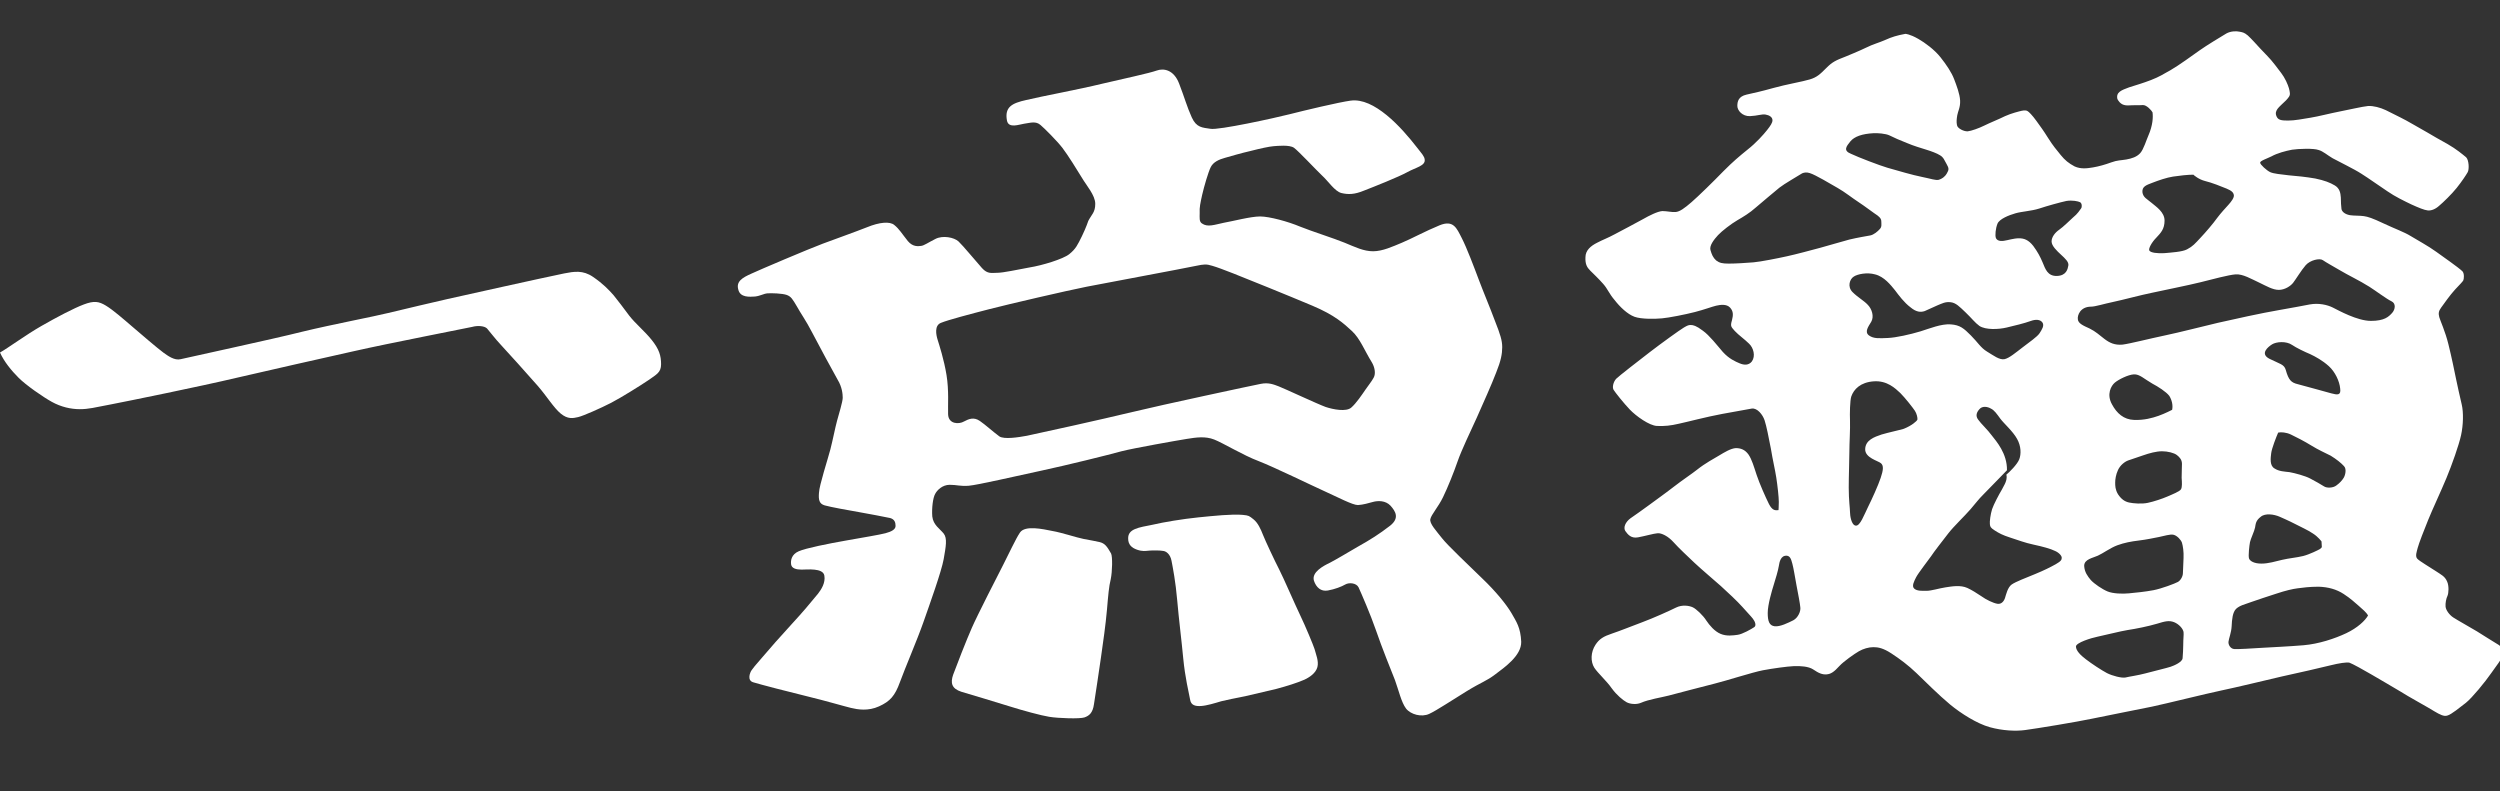
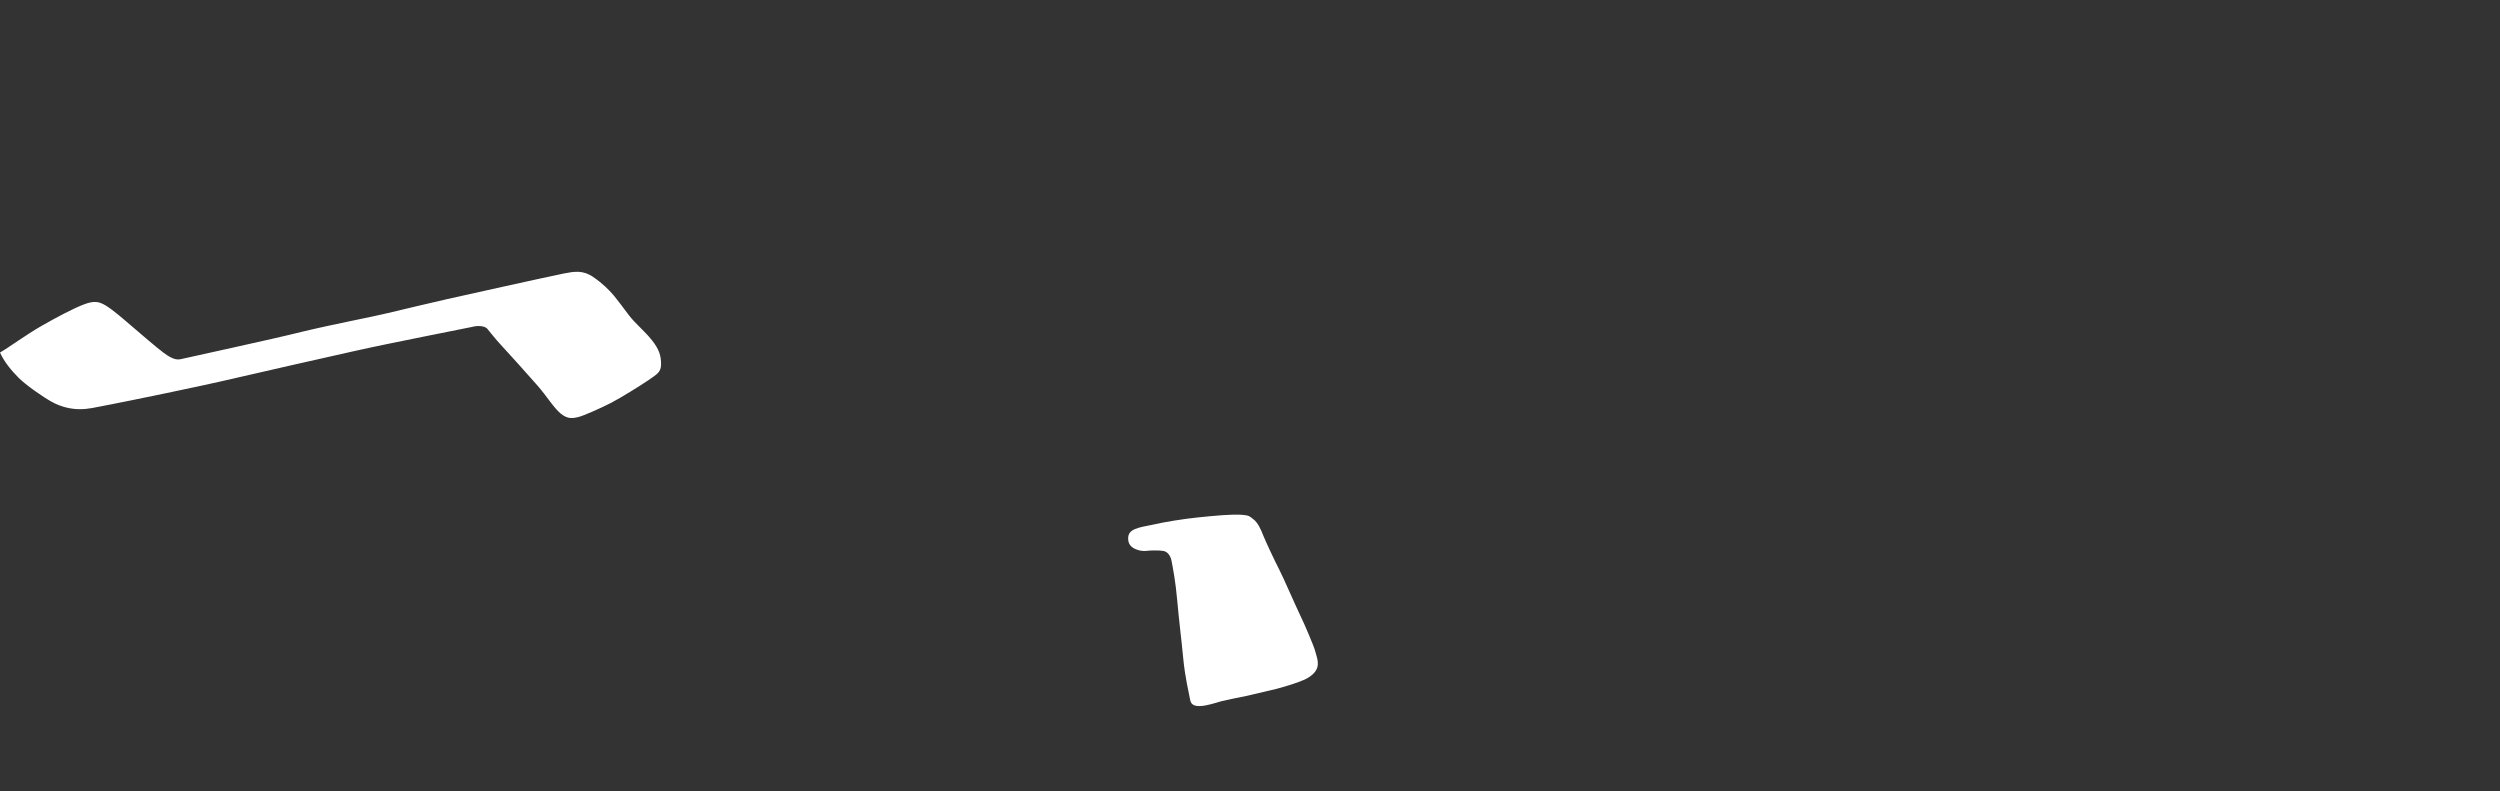
<svg xmlns="http://www.w3.org/2000/svg" version="1.1" id="レイヤー_1" x="0px" y="0px" width="79px" height="25px" viewBox="0 0 79 25" enable-background="new 0 0 79 25" xml:space="preserve">
  <rect x="0" y="0" width="79" height="25" fill="#333333" stroke="none" />
  <g>
-     <path fill="#FFFFFF" d="M5.16,11.14c0.14,0.1,0.35,0.26,0.55,0.21c0.2-0.05,2.9-0.63,3.85-0.87c0.95-0.23,2.27-0.48,2.71-0.59   c0.5-0.12,1.51-0.36,1.87-0.44c0.36-0.08,3-0.67,3.69-0.81c0.31-0.06,0.59-0.11,0.91,0.11c0.32,0.22,0.49,0.4,0.65,0.58   c0.15,0.19,0.3,0.38,0.49,0.64c0.2,0.26,0.49,0.49,0.72,0.78s0.29,0.49,0.29,0.76c0,0.26-0.14,0.32-0.41,0.51   c-0.22,0.15-0.86,0.55-1.17,0.71c-0.31,0.16-0.87,0.41-1.04,0.45s-0.33,0.07-0.55-0.11s-0.45-0.56-0.73-0.88   c-0.28-0.32-0.98-1.1-1.16-1.29c-0.18-0.19-0.36-0.43-0.44-0.52c-0.08-0.08-0.29-0.1-0.47-0.05c-0.17,0.04-2.65,0.52-3.75,0.77   c-0.91,0.2-2.83,0.64-3.7,0.84c-1.14,0.27-3.45,0.74-3.97,0.84s-0.7,0.15-0.98,0.15s-0.59-0.07-0.88-0.23s-0.82-0.53-1.05-0.76   S0.13,11.43,0,11.14C0.25,11,0.82,10.58,1.31,10.3s1.02-0.56,1.34-0.68c0.32-0.12,0.47-0.1,0.7,0.04s0.56,0.43,0.84,0.67   C4.47,10.57,4.97,11,5.16,11.14z" />
+     <path fill="#FFFFFF" d="M5.16,11.14c0.14,0.1,0.35,0.26,0.55,0.21c0.2-0.05,2.9-0.63,3.85-0.87c0.95-0.23,2.27-0.48,2.71-0.59   c0.5-0.12,1.51-0.36,1.87-0.44c0.36-0.08,3-0.67,3.69-0.81c0.31-0.06,0.59-0.11,0.91,0.11c0.32,0.22,0.49,0.4,0.65,0.58   c0.15,0.19,0.3,0.38,0.49,0.64c0.2,0.26,0.49,0.49,0.72,0.78s0.29,0.49,0.29,0.76c0,0.26-0.14,0.32-0.41,0.51   c-0.22,0.15-0.86,0.55-1.17,0.71c-0.31,0.16-0.87,0.41-1.04,0.45s-0.33,0.07-0.55-0.11s-0.45-0.56-0.73-0.88   c-0.28-0.32-0.98-1.1-1.16-1.29c-0.18-0.19-0.36-0.43-0.44-0.52c-0.08-0.08-0.29-0.1-0.47-0.05c-0.17,0.04-2.65,0.52-3.75,0.77   c-0.91,0.2-2.83,0.64-3.7,0.84c-1.14,0.27-3.45,0.74-3.97,0.84s-0.7,0.15-0.98,0.15s-0.59-0.07-0.88-0.23s-0.82-0.53-1.05-0.76   S0.13,11.43,0,11.14C0.25,11,0.82,10.58,1.31,10.3s1.02-0.56,1.34-0.68c0.32-0.12,0.47-0.1,0.7,0.04s0.56,0.43,0.84,0.67   C4.47,10.57,4.97,11,5.16,11.14" />
    <g>
      <g>
-         <path fill="#FFFFFF" d="M47.76,19.37c-0.16-0.27-0.49-0.68-0.92-1.09c-0.42-0.41-1.1-1.05-1.27-1.27     c-0.17-0.22-0.41-0.47-0.37-0.61c0.03-0.14,0.25-0.38,0.4-0.69c0.15-0.31,0.34-0.78,0.46-1.13c0.12-0.35,0.41-0.95,0.61-1.39     c0.19-0.43,0.47-1.05,0.61-1.42c0.15-0.37,0.19-0.59,0.19-0.8c0-0.21-0.06-0.4-0.23-0.83c-0.16-0.43-0.36-0.9-0.51-1.3     c-0.15-0.4-0.38-1.01-0.54-1.32c-0.16-0.31-0.26-0.58-0.7-0.4s-0.9,0.43-1.19,0.55c-0.29,0.12-0.61,0.27-0.91,0.27     s-0.56-0.13-0.9-0.27c-0.34-0.14-1.04-0.36-1.41-0.51C40.7,7,40.11,6.84,39.82,6.84c-0.3,0-0.86,0.15-1.15,0.2     c-0.29,0.06-0.51,0.15-0.69,0.02C37.89,7,37.91,6.88,37.91,6.73c-0.01-0.17,0.02-0.31,0.08-0.58c0.06-0.26,0.19-0.71,0.27-0.87     c0.08-0.16,0.26-0.24,0.44-0.29c0.18-0.05,0.51-0.15,0.82-0.22c0.31-0.08,0.59-0.14,0.72-0.15c0.13-0.01,0.51-0.05,0.65,0.05     c0.14,0.1,0.69,0.69,0.88,0.87c0.2,0.18,0.41,0.51,0.62,0.56c0.21,0.05,0.41,0.05,0.72-0.08c0.31-0.12,1.09-0.43,1.36-0.58     c0.27-0.15,0.58-0.2,0.55-0.4c-0.01-0.1-0.08-0.17-0.26-0.4c-0.21-0.27-0.56-0.69-0.94-1c-0.38-0.31-0.77-0.51-1.14-0.46     c-0.37,0.05-1.46,0.31-1.93,0.43c-0.47,0.12-2.25,0.51-2.5,0.46C38,4.03,37.81,4.04,37.66,3.71c-0.15-0.33-0.23-0.63-0.4-1.07     c-0.17-0.44-0.49-0.49-0.71-0.41c-0.22,0.08-1.05,0.26-1.74,0.42c-0.69,0.17-1.88,0.39-2.38,0.51c-0.45,0.1-0.69,0.22-0.61,0.65     c0.05,0.26,0.39,0.12,0.54,0.1c0.21-0.03,0.37-0.09,0.52,0.04C33,4.05,33.4,4.45,33.57,4.67c0.17,0.22,0.48,0.72,0.62,0.95     c0.14,0.24,0.42,0.55,0.42,0.82c0,0.27-0.11,0.33-0.22,0.54c0,0-0.06,0.19-0.2,0.48c-0.14,0.28-0.19,0.4-0.4,0.57     c-0.2,0.16-0.87,0.36-1.25,0.42c-0.38,0.07-0.84,0.17-1.02,0.17s-0.31,0.05-0.49-0.15c-0.18-0.2-0.6-0.71-0.74-0.84     c-0.14-0.13-0.5-0.2-0.73-0.08c-0.22,0.11-0.36,0.21-0.45,0.22c-0.09,0.01-0.26,0.04-0.42-0.15c-0.2-0.25-0.27-0.38-0.43-0.51     c-0.14-0.12-0.47-0.09-0.86,0.07C27.02,7.33,26.43,7.54,26,7.7c-0.43,0.16-2.03,0.84-2.24,0.94c-0.32,0.14-0.5,0.26-0.43,0.51     c0.06,0.26,0.36,0.23,0.53,0.22c0.17-0.02,0.27-0.09,0.39-0.1c0.12-0.01,0.47,0,0.61,0.05c0.14,0.05,0.19,0.14,0.32,0.36     c0.12,0.22,0.29,0.45,0.48,0.82c0.19,0.37,0.68,1.27,0.81,1.5c0.14,0.23,0.16,0.45,0.16,0.57c0,0.12-0.12,0.51-0.18,0.73     c-0.06,0.22-0.13,0.59-0.21,0.9c-0.08,0.31-0.35,1.13-0.36,1.37c-0.02,0.23,0.01,0.35,0.18,0.4c0.17,0.05,0.78,0.16,1.07,0.21     c0.29,0.05,0.86,0.16,1,0.19c0.14,0.04,0.17,0.14,0.17,0.25c0,0.11-0.13,0.18-0.32,0.23c-0.19,0.05-0.68,0.13-1.24,0.23     c-0.57,0.1-1.27,0.24-1.5,0.34c-0.23,0.1-0.26,0.29-0.24,0.42c0.02,0.12,0.16,0.16,0.33,0.16c0.17,0,0.68-0.06,0.72,0.19     c0.04,0.23-0.1,0.44-0.2,0.57c-0.27,0.33-0.48,0.58-0.83,0.96c-0.35,0.38-0.71,0.79-0.93,1.05c-0.23,0.26-0.29,0.34-0.34,0.41     c-0.05,0.07-0.15,0.32,0.05,0.38c0.19,0.06,1.19,0.32,1.73,0.45c0.54,0.13,1.15,0.31,1.36,0.36s0.54,0.11,0.89-0.05     c0.35-0.16,0.5-0.33,0.66-0.77c0.16-0.44,0.54-1.32,0.74-1.89c0.2-0.57,0.57-1.6,0.64-1.99c0.07-0.4,0.12-0.66,0-0.81     s-0.33-0.27-0.36-0.54c-0.02-0.26,0.02-0.59,0.09-0.71c0.06-0.12,0.23-0.29,0.46-0.29c0.23,0,0.33,0.05,0.6,0.03     c0.27-0.02,1.56-0.32,2.31-0.48c0.75-0.16,2.13-0.5,2.52-0.61c0.39-0.1,1.75-0.34,2.06-0.39c0.31-0.05,0.59-0.09,0.87,0.02     c0.28,0.11,0.92,0.5,1.4,0.68c0.49,0.19,1.7,0.78,2.1,0.96c0.4,0.18,0.87,0.43,1.04,0.43c0.17-0.01,0.33-0.06,0.48-0.1     s0.39-0.05,0.55,0.12c0.16,0.18,0.29,0.39-0.01,0.63c-0.35,0.27-0.62,0.44-1.03,0.67c-0.36,0.21-0.66,0.39-0.87,0.5     c-0.21,0.1-0.59,0.3-0.51,0.57c0.07,0.21,0.22,0.35,0.44,0.31s0.43-0.12,0.55-0.19c0.12-0.07,0.35-0.05,0.42,0.09     c0.07,0.15,0.39,0.89,0.54,1.33c0.21,0.61,0.48,1.27,0.61,1.6c0.12,0.33,0.2,0.7,0.35,0.9c0.15,0.19,0.49,0.28,0.73,0.17     c0.24-0.11,0.7-0.42,1.19-0.72c0.49-0.3,0.61-0.31,0.9-0.53c0.29-0.22,0.83-0.59,0.82-1.03C48.05,19.83,47.92,19.65,47.76,19.37z      M43.41,11.93c-0.07,0.13-0.15,0.22-0.26,0.38c-0.11,0.16-0.29,0.43-0.45,0.57c-0.16,0.14-0.57,0.06-0.81-0.02     c-0.25-0.09-1.32-0.59-1.48-0.65c-0.16-0.06-0.32-0.13-0.57-0.08c-0.26,0.05-3.11,0.66-4.06,0.89s-2.9,0.66-3.33,0.75     c-0.27,0.05-0.72,0.12-0.87,0.02c-0.23-0.17-0.43-0.36-0.62-0.49s-0.35-0.06-0.5,0.02c-0.15,0.09-0.49,0.09-0.5-0.23     c-0.01-0.27,0.03-0.75-0.05-1.24c-0.08-0.49-0.23-0.95-0.28-1.11c-0.05-0.16-0.11-0.46,0.11-0.54c0.22-0.09,0.9-0.27,1.52-0.43     c0.62-0.16,2.47-0.59,3.08-0.71c0.61-0.12,2.93-0.55,3.46-0.66c0.24-0.05,0.32-0.06,0.51,0c0.17,0.05,0.35,0.12,0.66,0.24     c0.31,0.12,1.79,0.72,2.5,1.02c0.71,0.3,0.99,0.56,1.25,0.8c0.26,0.24,0.4,0.62,0.63,0.99C43.44,11.6,43.48,11.8,43.41,11.93z" />
-         <path fill="#FFFFFF" d="M33.26,16.78c-0.3-0.06-0.87-0.19-1.03,0.05c-0.13,0.19-0.36,0.69-0.53,1.02s-0.83,1.62-0.99,1.99     c-0.16,0.36-0.5,1.23-0.59,1.48c-0.09,0.26-0.05,0.44,0.26,0.54c0.3,0.09,1.11,0.33,1.52,0.46c0.41,0.13,1,0.29,1.25,0.33     c0.3,0.05,0.98,0.07,1.12,0.02c0.14-0.05,0.26-0.13,0.3-0.42c0.04-0.23,0.17-1.14,0.22-1.47c0.07-0.49,0.15-1.05,0.19-1.51     c0.04-0.46,0.06-0.73,0.12-0.97c0.05-0.24,0.06-0.71,0.01-0.81c-0.13-0.23-0.2-0.32-0.36-0.36c-0.12-0.03-0.31-0.06-0.51-0.1     C34.03,16.99,33.55,16.83,33.26,16.78z" />
        <path fill="#FFFFFF" d="M35.65,17.02c0,0.19,0.11,0.29,0.28,0.35c0.17,0.06,0.27,0.04,0.38,0.03s0.36-0.01,0.45,0.01     c0.09,0.01,0.22,0.1,0.26,0.31c0.04,0.21,0.13,0.66,0.18,1.25c0.05,0.58,0.14,1.29,0.19,1.83c0.06,0.62,0.17,1.05,0.22,1.32     c0.03,0.17,0.17,0.2,0.34,0.19c0.18-0.01,0.44-0.09,0.64-0.15c0.15-0.04,0.46-0.1,0.76-0.16c0.22-0.05,0.63-0.15,0.98-0.23     c0.34-0.09,0.68-0.2,0.86-0.28c0.19-0.08,0.39-0.22,0.44-0.41c0.05-0.19-0.05-0.41-0.09-0.57c-0.03-0.1-0.29-0.73-0.45-1.06     c-0.16-0.33-0.54-1.21-0.67-1.46c-0.13-0.25-0.44-0.91-0.51-1.09c-0.07-0.18-0.16-0.38-0.3-0.49s-0.14-0.12-0.34-0.14     c-0.34-0.03-0.91,0.03-1.41,0.08c-0.49,0.05-1.09,0.15-1.43,0.23C35.98,16.67,35.64,16.71,35.65,17.02z" />
      </g>
    </g>
-     <path fill="#FFFFFF" d="M78.96,20.38c-0.17-0.1-0.56-0.35-0.69-0.43c-0.13-0.08-0.63-0.36-0.75-0.44   c-0.12-0.08-0.23-0.23-0.24-0.34c-0.01-0.11,0.02-0.26,0.06-0.34c0.04-0.09,0.05-0.32-0.01-0.45c-0.07-0.17-0.19-0.22-0.37-0.34   c-0.18-0.12-0.49-0.3-0.57-0.38c-0.08-0.08-0.02-0.23,0.01-0.35c0.03-0.12,0.21-0.59,0.33-0.88c0.12-0.3,0.41-0.92,0.58-1.33   c0.17-0.41,0.39-1.03,0.46-1.35c0.07-0.32,0.08-0.72,0.02-0.97c-0.06-0.26-0.14-0.61-0.18-0.81c-0.04-0.2-0.14-0.69-0.24-1.09   c-0.1-0.41-0.26-0.75-0.29-0.86c-0.03-0.12-0.02-0.19,0.06-0.3c0.08-0.11,0.29-0.41,0.44-0.57c0.15-0.16,0.24-0.25,0.26-0.29   c0.02-0.04,0.04-0.22-0.03-0.29c-0.15-0.14-0.56-0.42-0.82-0.61c-0.26-0.19-0.6-0.37-0.81-0.5c-0.21-0.13-0.5-0.23-0.86-0.4   c-0.36-0.17-0.49-0.21-0.62-0.23c-0.13-0.02-0.31-0.01-0.44-0.03c-0.17-0.03-0.26-0.12-0.27-0.2c-0.01-0.08-0.02-0.22-0.02-0.36   c-0.01-0.15-0.04-0.29-0.19-0.38s-0.33-0.16-0.62-0.22c-0.29-0.05-0.58-0.08-0.83-0.1c-0.25-0.03-0.48-0.05-0.59-0.1   c-0.11-0.05-0.32-0.24-0.32-0.3c0-0.06,0.22-0.13,0.36-0.2c0.18-0.1,0.44-0.17,0.65-0.21c0.2-0.03,0.68-0.05,0.84,0.01   C73.41,4.78,73.54,4.9,73.71,5c0.18,0.1,0.68,0.34,0.91,0.49c0.24,0.15,0.6,0.41,0.83,0.56c0.23,0.16,0.54,0.31,0.75,0.41   c0.22,0.1,0.41,0.18,0.52,0.19c0.11,0.01,0.24-0.04,0.36-0.15c0.12-0.1,0.39-0.36,0.55-0.56c0.16-0.2,0.3-0.41,0.35-0.5   c0.05-0.09,0.04-0.38-0.05-0.47c-0.11-0.09-0.31-0.26-0.59-0.42c-0.28-0.16-0.42-0.23-0.63-0.36c-0.22-0.12-0.65-0.38-0.86-0.48   c-0.21-0.1-0.29-0.15-0.46-0.23c-0.17-0.08-0.39-0.14-0.56-0.13c-0.2,0.02-0.61,0.12-0.88,0.17c-0.31,0.06-0.69,0.16-0.94,0.2   c-0.25,0.04-0.49,0.09-0.71,0.09c-0.22,0-0.31-0.02-0.36-0.13c-0.05-0.11-0.01-0.18,0.03-0.24s0.19-0.19,0.27-0.27   c0.08-0.09,0.13-0.14,0.12-0.23c-0.01-0.09-0.03-0.19-0.12-0.38c-0.09-0.19-0.2-0.31-0.35-0.51c-0.15-0.2-0.34-0.38-0.46-0.51   c-0.12-0.13-0.28-0.31-0.4-0.42c-0.12-0.1-0.17-0.1-0.27-0.12c-0.09-0.02-0.27-0.02-0.41,0.06c-0.15,0.09-0.63,0.38-0.84,0.53   s-0.68,0.49-0.91,0.62c-0.23,0.13-0.37,0.22-0.63,0.32c-0.26,0.1-0.44,0.15-0.69,0.23c-0.24,0.09-0.42,0.15-0.37,0.37   C67,3.3,67.12,3.34,67.28,3.33c0.16-0.01,0.31,0,0.43-0.01c0.12-0.01,0.28,0.17,0.31,0.23c0.02,0.15,0.01,0.41-0.13,0.73   c-0.06,0.13-0.15,0.44-0.26,0.56s-0.27,0.17-0.44,0.2c-0.17,0.03-0.28,0.02-0.47,0.09s-0.4,0.13-0.58,0.16   c-0.18,0.03-0.38,0.06-0.58-0.03c-0.19-0.1-0.31-0.2-0.44-0.36c-0.13-0.16-0.25-0.3-0.4-0.54s-0.24-0.36-0.37-0.54   c-0.13-0.18-0.24-0.29-0.28-0.31c-0.03-0.02-0.09-0.03-0.18-0.01s-0.33,0.08-0.53,0.17c-0.2,0.1-0.48,0.21-0.66,0.3   c-0.16,0.08-0.41,0.17-0.52,0.18c-0.11,0.01-0.33-0.09-0.34-0.2c-0.02-0.1-0.01-0.19,0.01-0.31c0.02-0.12,0.1-0.25,0.09-0.46   s-0.11-0.47-0.19-0.68c-0.08-0.21-0.24-0.45-0.43-0.69c-0.19-0.24-0.49-0.46-0.7-0.58c-0.28-0.16-0.41-0.16-0.41-0.16   c-0.27,0.05-0.43,0.1-0.63,0.19c-0.2,0.09-0.38,0.13-0.62,0.25c-0.18,0.09-0.62,0.27-0.62,0.27C58,1.91,57.9,1.96,57.71,2.15   c-0.19,0.19-0.29,0.29-0.52,0.36c-0.23,0.07-0.76,0.16-1.15,0.27c-0.39,0.11-0.59,0.15-0.85,0.21c-0.26,0.06-0.29,0.22-0.29,0.36   c0,0.14,0.16,0.33,0.4,0.32c0.24-0.01,0.37-0.07,0.49-0.05c0.12,0.02,0.22,0.08,0.22,0.18c0,0.08-0.06,0.17-0.17,0.31   c-0.11,0.14-0.35,0.41-0.62,0.62c-0.27,0.22-0.44,0.36-0.76,0.68c-0.31,0.32-0.79,0.79-1.01,0.98c-0.22,0.19-0.37,0.3-0.5,0.31   c-0.13,0.01-0.27-0.03-0.42-0.03c-0.15,0.01-0.41,0.14-0.62,0.26c-0.21,0.12-0.64,0.34-0.88,0.47c-0.24,0.13-0.37,0.17-0.56,0.27   c-0.2,0.1-0.37,0.24-0.37,0.46c-0.01,0.22,0.05,0.32,0.15,0.42c0.12,0.12,0.26,0.25,0.41,0.42c0.15,0.17,0.18,0.3,0.36,0.51   c0.17,0.22,0.41,0.45,0.63,0.53c0.22,0.08,0.65,0.07,0.87,0.05c0.22-0.02,0.73-0.12,1.04-0.2c0.31-0.08,0.54-0.17,0.67-0.2   s0.33-0.06,0.44,0.06c0.11,0.12,0.1,0.24,0.06,0.4c-0.06,0.2-0.02,0.21,0.09,0.34c0.12,0.13,0.31,0.26,0.45,0.4   c0.14,0.13,0.21,0.39,0.09,0.56c-0.1,0.13-0.25,0.12-0.39,0.06c-0.14-0.06-0.33-0.14-0.53-0.36c-0.19-0.22-0.42-0.52-0.63-0.67   c-0.21-0.16-0.31-0.18-0.38-0.18s-0.1,0.01-0.22,0.08c-0.12,0.07-0.73,0.51-1.08,0.78c-0.35,0.27-0.97,0.75-1.06,0.84   c-0.09,0.1-0.13,0.27-0.08,0.35c0.05,0.08,0.31,0.41,0.51,0.62c0.2,0.21,0.62,0.51,0.86,0.52c0.25,0.01,0.43-0.01,0.69-0.07   c0.24-0.05,0.88-0.22,1.37-0.31s0.76-0.14,0.94-0.17c0.17-0.02,0.34,0.19,0.4,0.37c0.06,0.18,0.13,0.54,0.2,0.9   c0.06,0.37,0.13,0.65,0.17,0.91c0.04,0.26,0.08,0.62,0.08,0.77c0,0.15-0.01,0.26-0.01,0.26c-0.1,0.01-0.19,0.02-0.3-0.19   c-0.11-0.22-0.3-0.65-0.39-0.92s-0.15-0.49-0.26-0.65c-0.11-0.15-0.24-0.2-0.4-0.2c-0.16,0.01-0.37,0.14-0.52,0.23   c-0.15,0.09-0.45,0.25-0.7,0.45c-0.15,0.12-0.48,0.34-0.75,0.55c-0.27,0.21-0.57,0.42-0.77,0.57c-0.2,0.15-0.42,0.3-0.59,0.42   c-0.16,0.12-0.23,0.29-0.16,0.4c0.08,0.11,0.18,0.24,0.4,0.2c0.22-0.04,0.49-0.12,0.62-0.13c0.12-0.01,0.33,0.09,0.5,0.28   c0.17,0.19,0.46,0.46,0.66,0.65c0.2,0.19,0.65,0.57,0.84,0.74c0.19,0.17,0.54,0.5,0.68,0.66c0.14,0.16,0.26,0.28,0.33,0.37   c0.07,0.09,0.12,0.22,0.04,0.27c-0.09,0.06-0.37,0.22-0.52,0.24c-0.15,0.02-0.35,0.05-0.54-0.03c-0.19-0.08-0.35-0.27-0.45-0.42   c-0.1-0.16-0.32-0.37-0.43-0.42c-0.11-0.05-0.33-0.09-0.53,0.01s-0.71,0.33-1.06,0.46c-0.35,0.13-0.69,0.27-0.96,0.36   s-0.4,0.17-0.52,0.35c-0.16,0.24-0.16,0.54-0.04,0.73c0.11,0.17,0.4,0.43,0.55,0.65c0.16,0.22,0.36,0.38,0.47,0.44   s0.31,0.08,0.45,0.02c0.25-0.11,0.65-0.17,0.88-0.23c0.24-0.06,1.05-0.28,1.46-0.38c0.33-0.08,1.2-0.36,1.52-0.42   c0.32-0.06,0.76-0.12,0.97-0.13c0.22-0.01,0.47,0.01,0.61,0.1c0.19,0.13,0.3,0.17,0.43,0.16c0.13-0.01,0.23-0.07,0.41-0.27   c0.13-0.14,0.47-0.38,0.61-0.46s0.31-0.13,0.46-0.13c0.15,0,0.31,0.03,0.57,0.2c0.26,0.17,0.53,0.37,0.79,0.62   c0.26,0.25,0.71,0.7,1.06,0.99c0.35,0.29,0.86,0.61,1.26,0.72c0.4,0.11,0.81,0.13,1.11,0.09c0.38-0.05,1.65-0.26,2.12-0.36   c0.47-0.09,1.46-0.3,1.89-0.38c0.43-0.09,1.71-0.41,2.19-0.51c0.48-0.1,1.43-0.33,1.9-0.44c0.47-0.1,1.33-0.3,1.57-0.36   c0.24-0.06,0.49-0.1,0.58-0.08c0.09,0.03,0.47,0.24,0.69,0.37c0.22,0.13,0.69,0.4,0.92,0.54c0.23,0.15,0.91,0.52,1.08,0.63   c0.17,0.1,0.3,0.17,0.41,0.13c0.12-0.03,0.41-0.27,0.58-0.4c0.2-0.16,0.61-0.66,0.81-0.95c0.21-0.29,0.28-0.39,0.34-0.49   C79.15,20.68,79.12,20.48,78.96,20.38z M68.03,5.77c0.18-0.07,0.44-0.16,0.64-0.19c0.2-0.03,0.46-0.06,0.64-0.06   c0.02,0.02,0.17,0.15,0.37,0.2c0.21,0.05,0.51,0.17,0.68,0.24s0.22,0.13,0.23,0.21s-0.08,0.2-0.17,0.3   c-0.09,0.1-0.24,0.26-0.36,0.42c-0.12,0.17-0.36,0.45-0.53,0.63c-0.17,0.18-0.23,0.26-0.42,0.36c-0.15,0.08-0.5,0.1-0.72,0.12   c-0.22,0.01-0.42-0.01-0.47-0.08C67.88,7.86,68,7.65,68.14,7.51c0.14-0.15,0.26-0.27,0.26-0.54s-0.27-0.44-0.41-0.56   c-0.14-0.12-0.27-0.17-0.29-0.34C67.69,5.89,67.82,5.85,68.03,5.77z M61.64,9.55c0.17,0.02,0.28,0.14,0.47,0.32   c0.19,0.18,0.3,0.33,0.44,0.43c0.2,0.13,0.61,0.11,0.86,0.05s0.55-0.13,0.77-0.21c0.14-0.05,0.29-0.05,0.36,0.05   s-0.02,0.23-0.09,0.34c-0.07,0.11-0.32,0.28-0.54,0.45c-0.21,0.16-0.42,0.34-0.57,0.37c-0.16,0.03-0.35-0.12-0.55-0.24   c-0.2-0.12-0.29-0.29-0.51-0.51c-0.22-0.22-0.34-0.33-0.64-0.35s-0.66,0.13-0.95,0.22c-0.33,0.1-0.78,0.2-1.03,0.21   c-0.26,0.01-0.45,0.03-0.6-0.08c-0.15-0.11-0.02-0.28,0.07-0.43c0.1-0.17,0.02-0.41-0.11-0.54c-0.12-0.13-0.31-0.23-0.48-0.4   c-0.17-0.17-0.09-0.41,0.04-0.49C58.7,8.66,59,8.6,59.25,8.67c0.29,0.07,0.5,0.34,0.63,0.5c0.12,0.16,0.29,0.39,0.49,0.54   c0.19,0.16,0.33,0.16,0.45,0.12c0.12-0.05,0.26-0.12,0.4-0.18C61.37,9.59,61.47,9.53,61.64,9.55z M58.47,4.47   c0.13-0.16,0.38-0.24,0.72-0.26c0.13-0.01,0.4,0.01,0.52,0.07c0.12,0.06,0.34,0.16,0.55,0.24c0.21,0.09,0.45,0.16,0.61,0.21   c0.16,0.05,0.33,0.11,0.44,0.18c0.11,0.07,0.12,0.13,0.2,0.27s0.08,0.18,0.01,0.3c-0.07,0.12-0.16,0.17-0.25,0.2   s-0.24-0.03-0.54-0.09c-0.3-0.06-0.74-0.19-1.09-0.29c-0.24-0.07-0.92-0.33-1.15-0.44C58.24,4.76,58.34,4.63,58.47,4.47z    M56.67,19.6c-0.16,0.08-0.42,0.21-0.59,0.19s-0.22-0.16-0.22-0.42c0-0.26,0.13-0.7,0.19-0.89s0.14-0.46,0.16-0.59   c0.02-0.13,0.06-0.34,0.25-0.33c0.11,0.01,0.14,0.11,0.18,0.26s0.08,0.41,0.13,0.68c0.05,0.26,0.11,0.57,0.12,0.69   C56.91,19.31,56.82,19.52,56.67,19.6z M57.52,7.83c-0.26,0.07-0.78,0.21-1.06,0.27c-0.27,0.06-0.82,0.17-1.05,0.19   c-0.24,0.02-0.57,0.04-0.78,0.04s-0.29-0.02-0.4-0.1c-0.1-0.09-0.14-0.19-0.18-0.33c-0.04-0.14,0.12-0.34,0.24-0.47   c0.12-0.13,0.42-0.36,0.61-0.47c0.19-0.11,0.39-0.23,0.58-0.4c0.19-0.16,0.6-0.51,0.75-0.63s0.59-0.37,0.68-0.43   c0.09-0.06,0.18-0.06,0.28-0.03c0.19,0.06,0.65,0.34,0.88,0.47c0.23,0.13,0.45,0.31,0.65,0.44c0.2,0.13,0.5,0.36,0.61,0.43   c0.1,0.08,0.12,0.12,0.12,0.2c0,0.08,0.02,0.16-0.05,0.23c-0.06,0.07-0.19,0.18-0.3,0.2c-0.11,0.02-0.41,0.07-0.66,0.13   C58.21,7.63,57.78,7.76,57.52,7.83z M59.46,13.73c-0.24,0.08-0.51,0.18-0.52,0.46c-0.01,0.28,0.41,0.37,0.5,0.45   c0.09,0.08,0.07,0.22-0.01,0.46c-0.08,0.24-0.28,0.68-0.4,0.92c-0.12,0.24-0.25,0.61-0.39,0.59c-0.14-0.02-0.18-0.32-0.18-0.43   s-0.04-0.37-0.04-0.77s0.02-0.84,0.02-1.13s0.03-0.71,0.02-0.99c-0.01-0.21,0-0.64,0.04-0.76c0.08-0.23,0.29-0.45,0.71-0.48   c0.42-0.03,0.68,0.22,0.84,0.37c0.16,0.16,0.4,0.47,0.46,0.56c0.06,0.09,0.09,0.23,0.08,0.28c-0.02,0.05-0.18,0.19-0.43,0.29   C59.95,13.61,59.7,13.66,59.46,13.73z M64.96,17.83c-0.18,0.1-0.36,0.19-0.65,0.31c-0.29,0.12-0.61,0.24-0.74,0.33   c-0.13,0.09-0.18,0.33-0.21,0.42c-0.03,0.1-0.11,0.21-0.24,0.19c-0.13-0.02-0.36-0.13-0.51-0.24c-0.15-0.1-0.29-0.19-0.44-0.26   c-0.22-0.1-0.49-0.05-0.69-0.02c-0.2,0.03-0.45,0.11-0.6,0.11c-0.15,0-0.3,0.01-0.39-0.07c-0.09-0.08,0-0.24,0.06-0.36   s0.37-0.52,0.47-0.66c0.09-0.14,0.38-0.51,0.55-0.73c0.17-0.22,0.51-0.54,0.7-0.76c0.19-0.22,0.24-0.3,0.4-0.46   c0.21-0.22,0.62-0.63,0.75-0.77c0.01-0.53-0.34-0.92-0.48-1.1c-0.13-0.18-0.34-0.37-0.43-0.5c-0.09-0.12-0.05-0.23,0.04-0.33   c0.09-0.11,0.26-0.08,0.36-0.02c0.11,0.05,0.19,0.17,0.3,0.32c0.11,0.15,0.4,0.4,0.53,0.64c0.13,0.23,0.13,0.48,0.07,0.64   c-0.06,0.16-0.31,0.41-0.41,0.49c0.02,0.04,0.01,0.15-0.01,0.2c-0.02,0.07-0.05,0.12-0.13,0.27c-0.09,0.15-0.26,0.47-0.31,0.62   c-0.05,0.16-0.08,0.39-0.07,0.47c0.01,0.08,0.01,0.11,0.15,0.2s0.25,0.15,0.5,0.23c0.25,0.08,0.45,0.16,0.73,0.22   s0.54,0.13,0.68,0.2c0.14,0.06,0.22,0.17,0.21,0.22C65.15,17.68,65.14,17.73,64.96,17.83z M65.13,8.05   c0.13,0.12,0.25,0.23,0.23,0.34C65.34,8.5,65.3,8.71,65,8.72c-0.3,0.01-0.37-0.23-0.45-0.42c-0.08-0.19-0.16-0.34-0.3-0.53   c-0.15-0.19-0.29-0.24-0.45-0.24c-0.17,0-0.34,0.06-0.48,0.08c-0.14,0.02-0.22-0.02-0.25-0.09c-0.03-0.08-0.01-0.3,0.05-0.45   c0.06-0.15,0.36-0.27,0.57-0.33c0.21-0.06,0.5-0.07,0.75-0.15c0.24-0.08,0.67-0.2,0.86-0.24c0.19-0.03,0.37,0.01,0.43,0.04   c0.06,0.03,0.07,0.15,0.03,0.2c-0.04,0.05-0.1,0.16-0.26,0.29c-0.1,0.09-0.3,0.29-0.43,0.38c-0.13,0.09-0.24,0.23-0.24,0.37   S65,7.93,65.13,8.05z M68.99,20.39c0,0.12-0.01,0.29-0.02,0.41c-0.01,0.12-0.26,0.23-0.38,0.27s-0.58,0.15-0.8,0.21   s-0.51,0.1-0.63,0.13c-0.12,0.02-0.4-0.05-0.58-0.14c-0.17-0.09-0.49-0.3-0.67-0.44c-0.16-0.12-0.31-0.27-0.31-0.4   c0-0.12,0.48-0.27,0.68-0.31c0.2-0.04,0.75-0.18,0.95-0.21c0.27-0.04,0.66-0.12,0.93-0.2c0.26-0.08,0.38-0.11,0.54-0.05   c0.15,0.06,0.28,0.2,0.3,0.31C69.01,20.07,68.99,20.17,68.99,20.39z M69,17.63c0,0.13-0.02,0.37-0.02,0.48   c0,0.1-0.07,0.23-0.16,0.28s-0.51,0.21-0.77,0.26c-0.26,0.05-0.57,0.08-0.78,0.1c-0.2,0.02-0.5,0.01-0.67-0.06   c-0.17-0.07-0.42-0.24-0.53-0.36c-0.1-0.12-0.2-0.25-0.21-0.45c0-0.21,0.28-0.25,0.43-0.32c0.16-0.07,0.4-0.25,0.62-0.33   c0.22-0.08,0.43-0.12,0.68-0.15c0.25-0.03,0.47-0.08,0.63-0.11c0.16-0.03,0.36-0.1,0.47-0.07s0.23,0.16,0.26,0.25   C68.98,17.25,69.01,17.44,69,17.63z M68.92,15.46c-0.04,0.07-0.27,0.16-0.43,0.23c-0.16,0.07-0.43,0.16-0.62,0.2   s-0.45,0.02-0.59-0.01s-0.25-0.11-0.35-0.26c-0.09-0.15-0.09-0.27-0.09-0.37c0-0.1,0.02-0.25,0.09-0.4   c0.07-0.15,0.21-0.26,0.32-0.3s0.27-0.09,0.47-0.16c0.2-0.07,0.42-0.13,0.6-0.13c0.18,0,0.38,0.05,0.47,0.12   c0.09,0.07,0.16,0.15,0.16,0.28c0,0.12-0.01,0.23-0.01,0.44C68.95,15.24,68.96,15.39,68.92,15.46z M68.64,12.95   c0,0-0.23,0.12-0.43,0.19c-0.2,0.07-0.45,0.14-0.77,0.13c-0.33-0.01-0.55-0.21-0.7-0.49c-0.18-0.32-0.03-0.59,0.09-0.69   s0.42-0.25,0.6-0.26s0.32,0.14,0.58,0.29c0.19,0.1,0.44,0.26,0.54,0.39C68.63,12.64,68.67,12.8,68.64,12.95z M74.14,20.01   c-0.36,0.17-0.87,0.34-1.35,0.38c-0.48,0.04-0.96,0.06-1.29,0.08c-0.33,0.02-0.78,0.05-0.9,0.04c-0.12-0.01-0.19-0.14-0.18-0.23   c0.01-0.1,0.09-0.29,0.1-0.49c0.01-0.22,0.03-0.44,0.14-0.55c0.12-0.11,0.27-0.14,0.49-0.22c0.22-0.08,0.48-0.16,0.78-0.26   s0.52-0.15,0.68-0.17c0.15-0.02,0.37-0.05,0.66-0.05c0.3,0.01,0.56,0.08,0.79,0.23c0.23,0.15,0.34,0.26,0.47,0.37   c0.12,0.11,0.24,0.2,0.3,0.31C74.74,19.61,74.5,19.84,74.14,20.01z M73.67,12.43c-0.19-0.05-0.75-0.21-1.06-0.29   c-0.21-0.05-0.29-0.13-0.38-0.45c-0.05-0.18-0.19-0.19-0.51-0.35c-0.32-0.16-0.05-0.38,0.08-0.46c0.13-0.08,0.44-0.11,0.63,0.02   c0.13,0.09,0.4,0.22,0.57,0.29c0.17,0.08,0.39,0.2,0.59,0.38c0.2,0.18,0.34,0.48,0.36,0.71C73.98,12.5,73.86,12.48,73.67,12.43z    M74.07,14.73c0.09,0.09,0.04,0.29-0.01,0.37c-0.05,0.08-0.12,0.16-0.23,0.24c-0.1,0.08-0.3,0.09-0.39,0.03S73.15,15.2,73,15.12   c-0.15-0.08-0.48-0.17-0.65-0.2c-0.16-0.02-0.33-0.02-0.48-0.12c-0.15-0.09-0.12-0.32-0.1-0.48c0.02-0.16,0.16-0.51,0.22-0.65   c0.09-0.02,0.25-0.01,0.4,0.06c0.15,0.07,0.44,0.22,0.65,0.35c0.21,0.13,0.43,0.23,0.61,0.32C73.83,14.51,73.98,14.63,74.07,14.73z    M72.04,16.33c0,0,0.3,0.13,0.49,0.23c0.19,0.1,0.4,0.19,0.56,0.3c0.16,0.1,0.27,0.25,0.27,0.25l0.01,0.18c0,0-0.02,0.03-0.06,0.06   c-0.05,0.03-0.33,0.17-0.53,0.22c-0.2,0.05-0.45,0.07-0.66,0.12c-0.22,0.05-0.43,0.12-0.66,0.12c-0.23,0-0.36-0.08-0.39-0.16   c-0.03-0.08,0.01-0.42,0.03-0.52s0.14-0.35,0.16-0.46c0.02-0.11,0.02-0.22,0.18-0.34C71.58,16.21,71.86,16.25,72.04,16.33z    M75.59,9.89c-0.11,0.12-0.24,0.25-0.67,0.25c-0.43,0-1.02-0.33-1.2-0.42c-0.18-0.09-0.45-0.15-0.73-0.1   c-0.28,0.05-0.45,0.09-0.98,0.18c-0.53,0.09-1.44,0.29-1.92,0.4c-0.47,0.11-1.2,0.3-1.68,0.4s-1.1,0.26-1.34,0.29   c-0.24,0.02-0.4-0.05-0.57-0.18c-0.17-0.13-0.27-0.23-0.47-0.33c-0.2-0.09-0.36-0.16-0.37-0.29c-0.02-0.13,0.08-0.4,0.42-0.4   c0.13,0,0.41-0.09,0.7-0.15c0.29-0.06,0.88-0.22,1.23-0.29c0.36-0.08,1.12-0.23,1.52-0.33c0.4-0.1,0.88-0.23,1.11-0.25   c0.23-0.02,0.51,0.15,0.75,0.26c0.23,0.11,0.43,0.23,0.62,0.23c0.19,0,0.37-0.12,0.45-0.22c0.08-0.1,0.26-0.4,0.4-0.56   c0.14-0.16,0.44-0.23,0.54-0.16c0.1,0.07,0.3,0.18,0.54,0.32c0.23,0.14,0.63,0.33,0.93,0.52c0.19,0.12,0.55,0.39,0.7,0.46   S75.69,9.78,75.59,9.89z" />
  </g>
</svg>